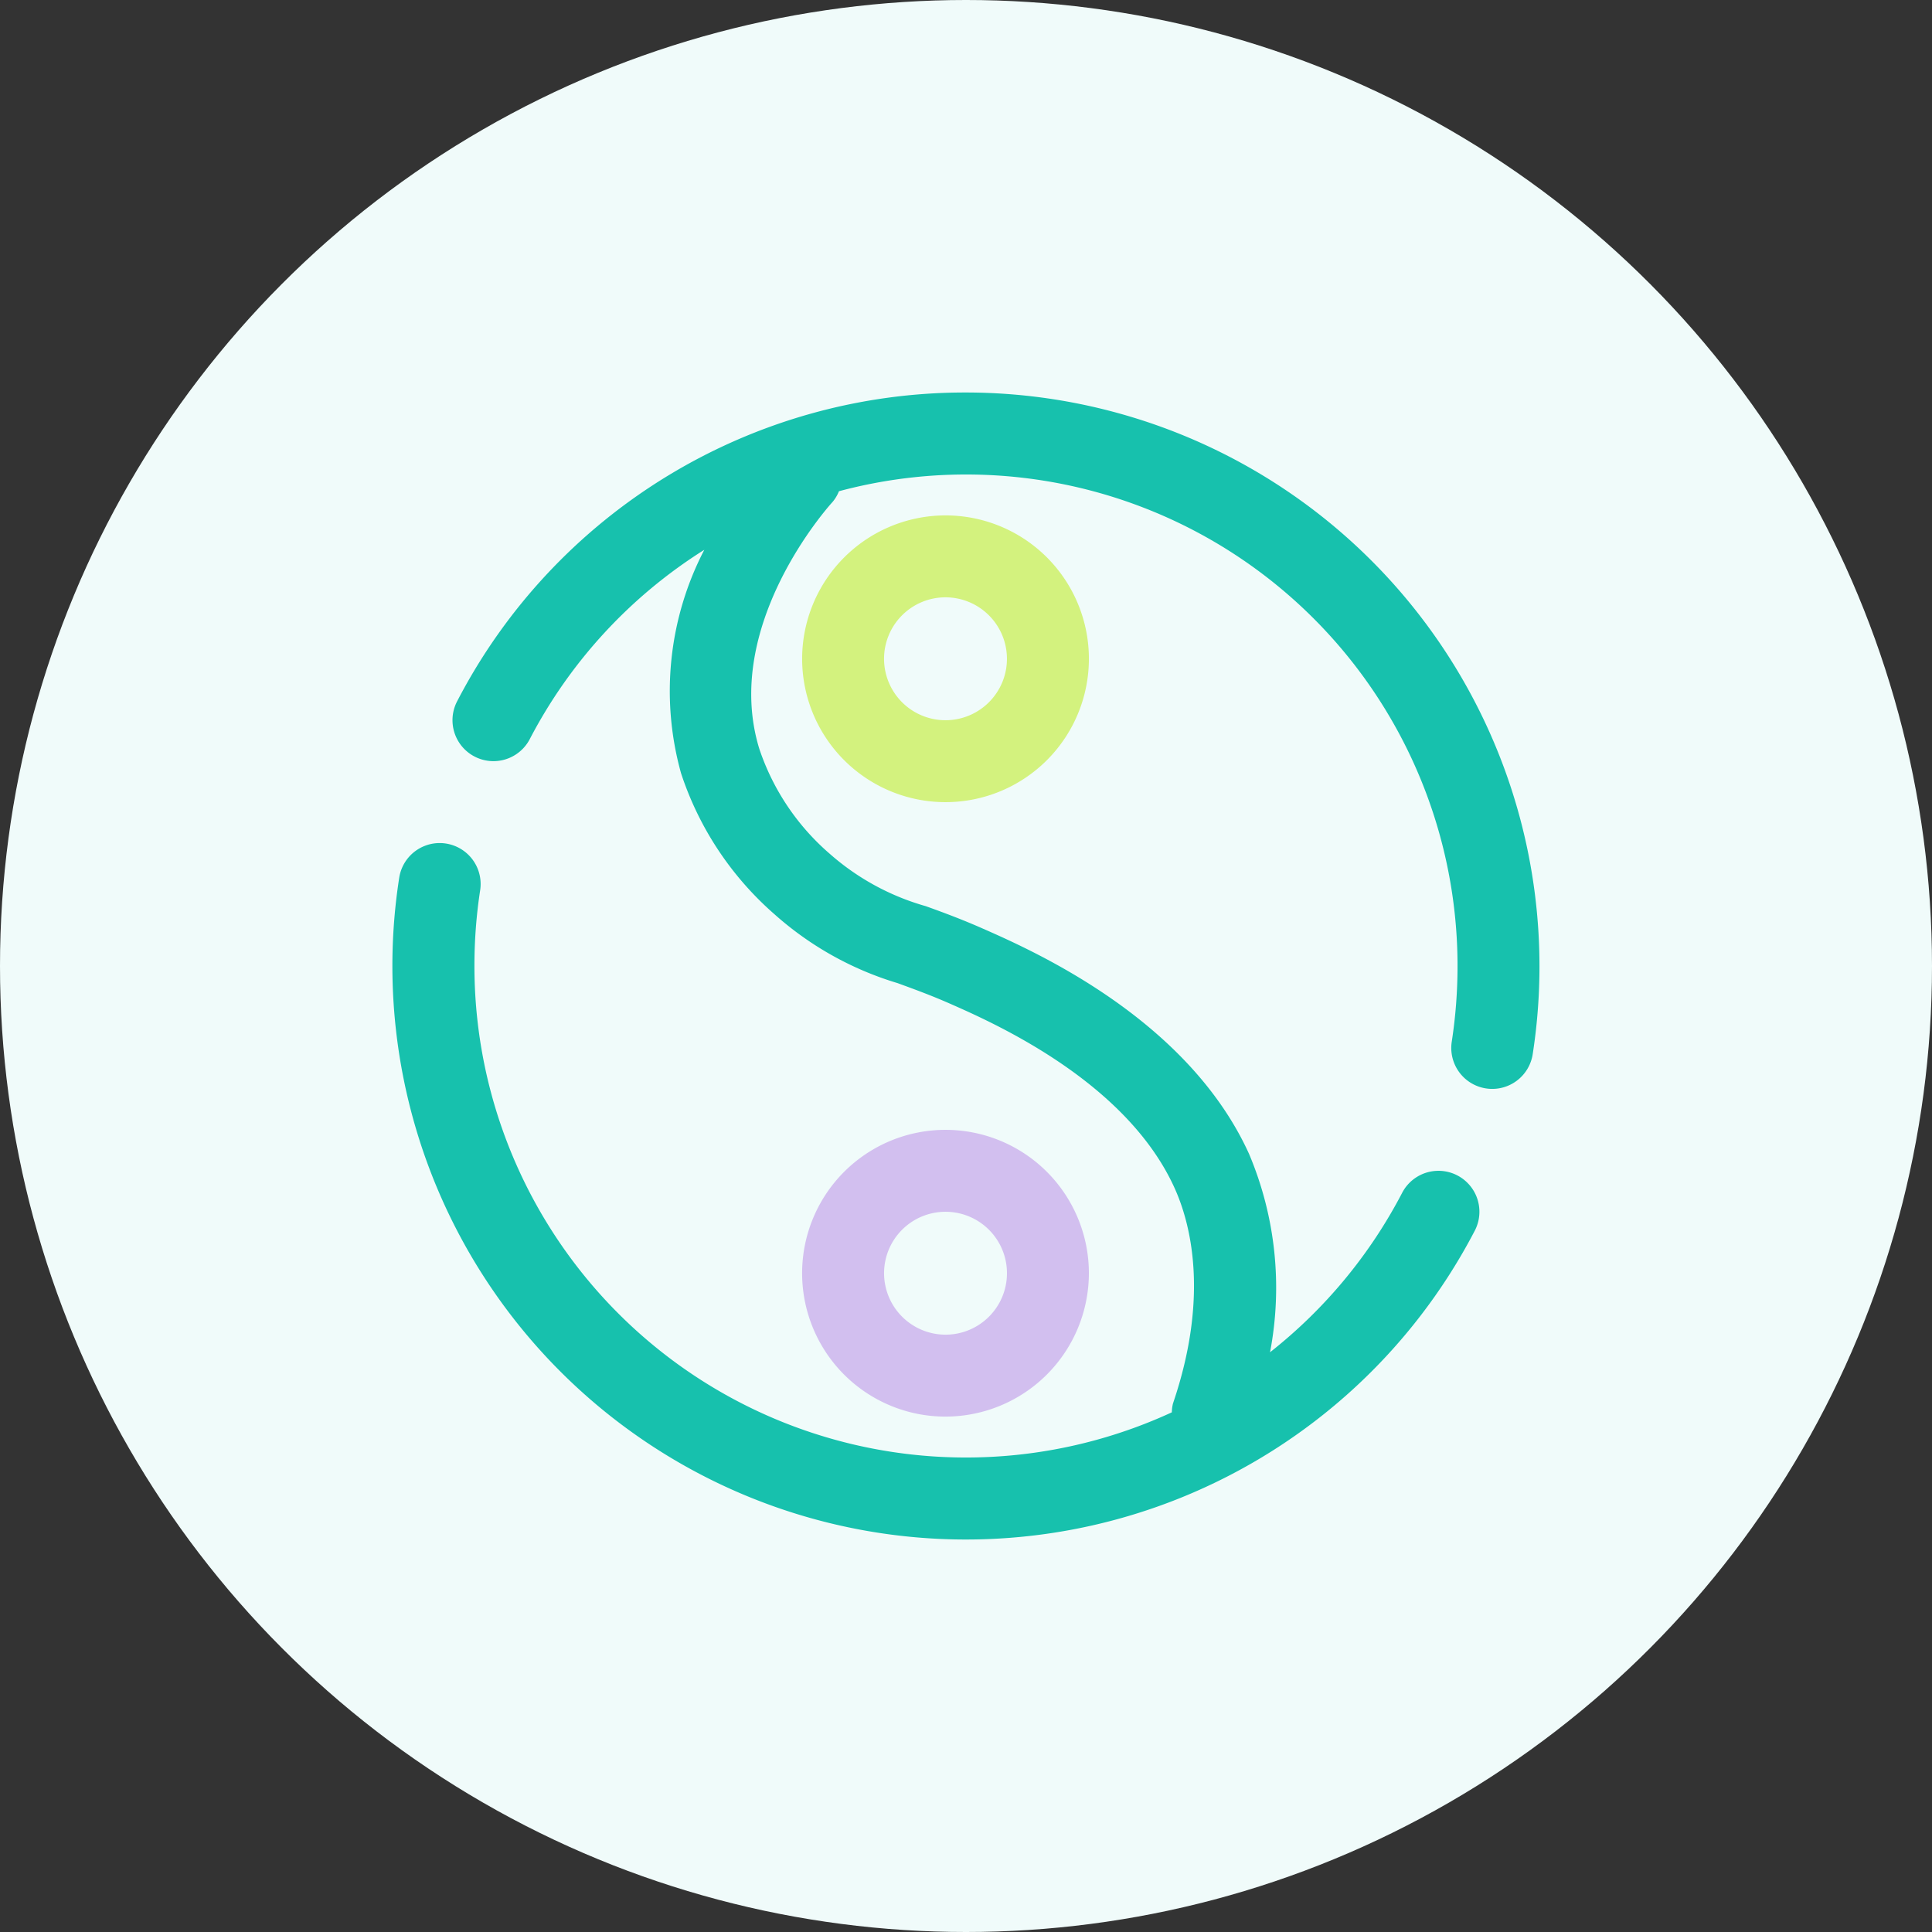
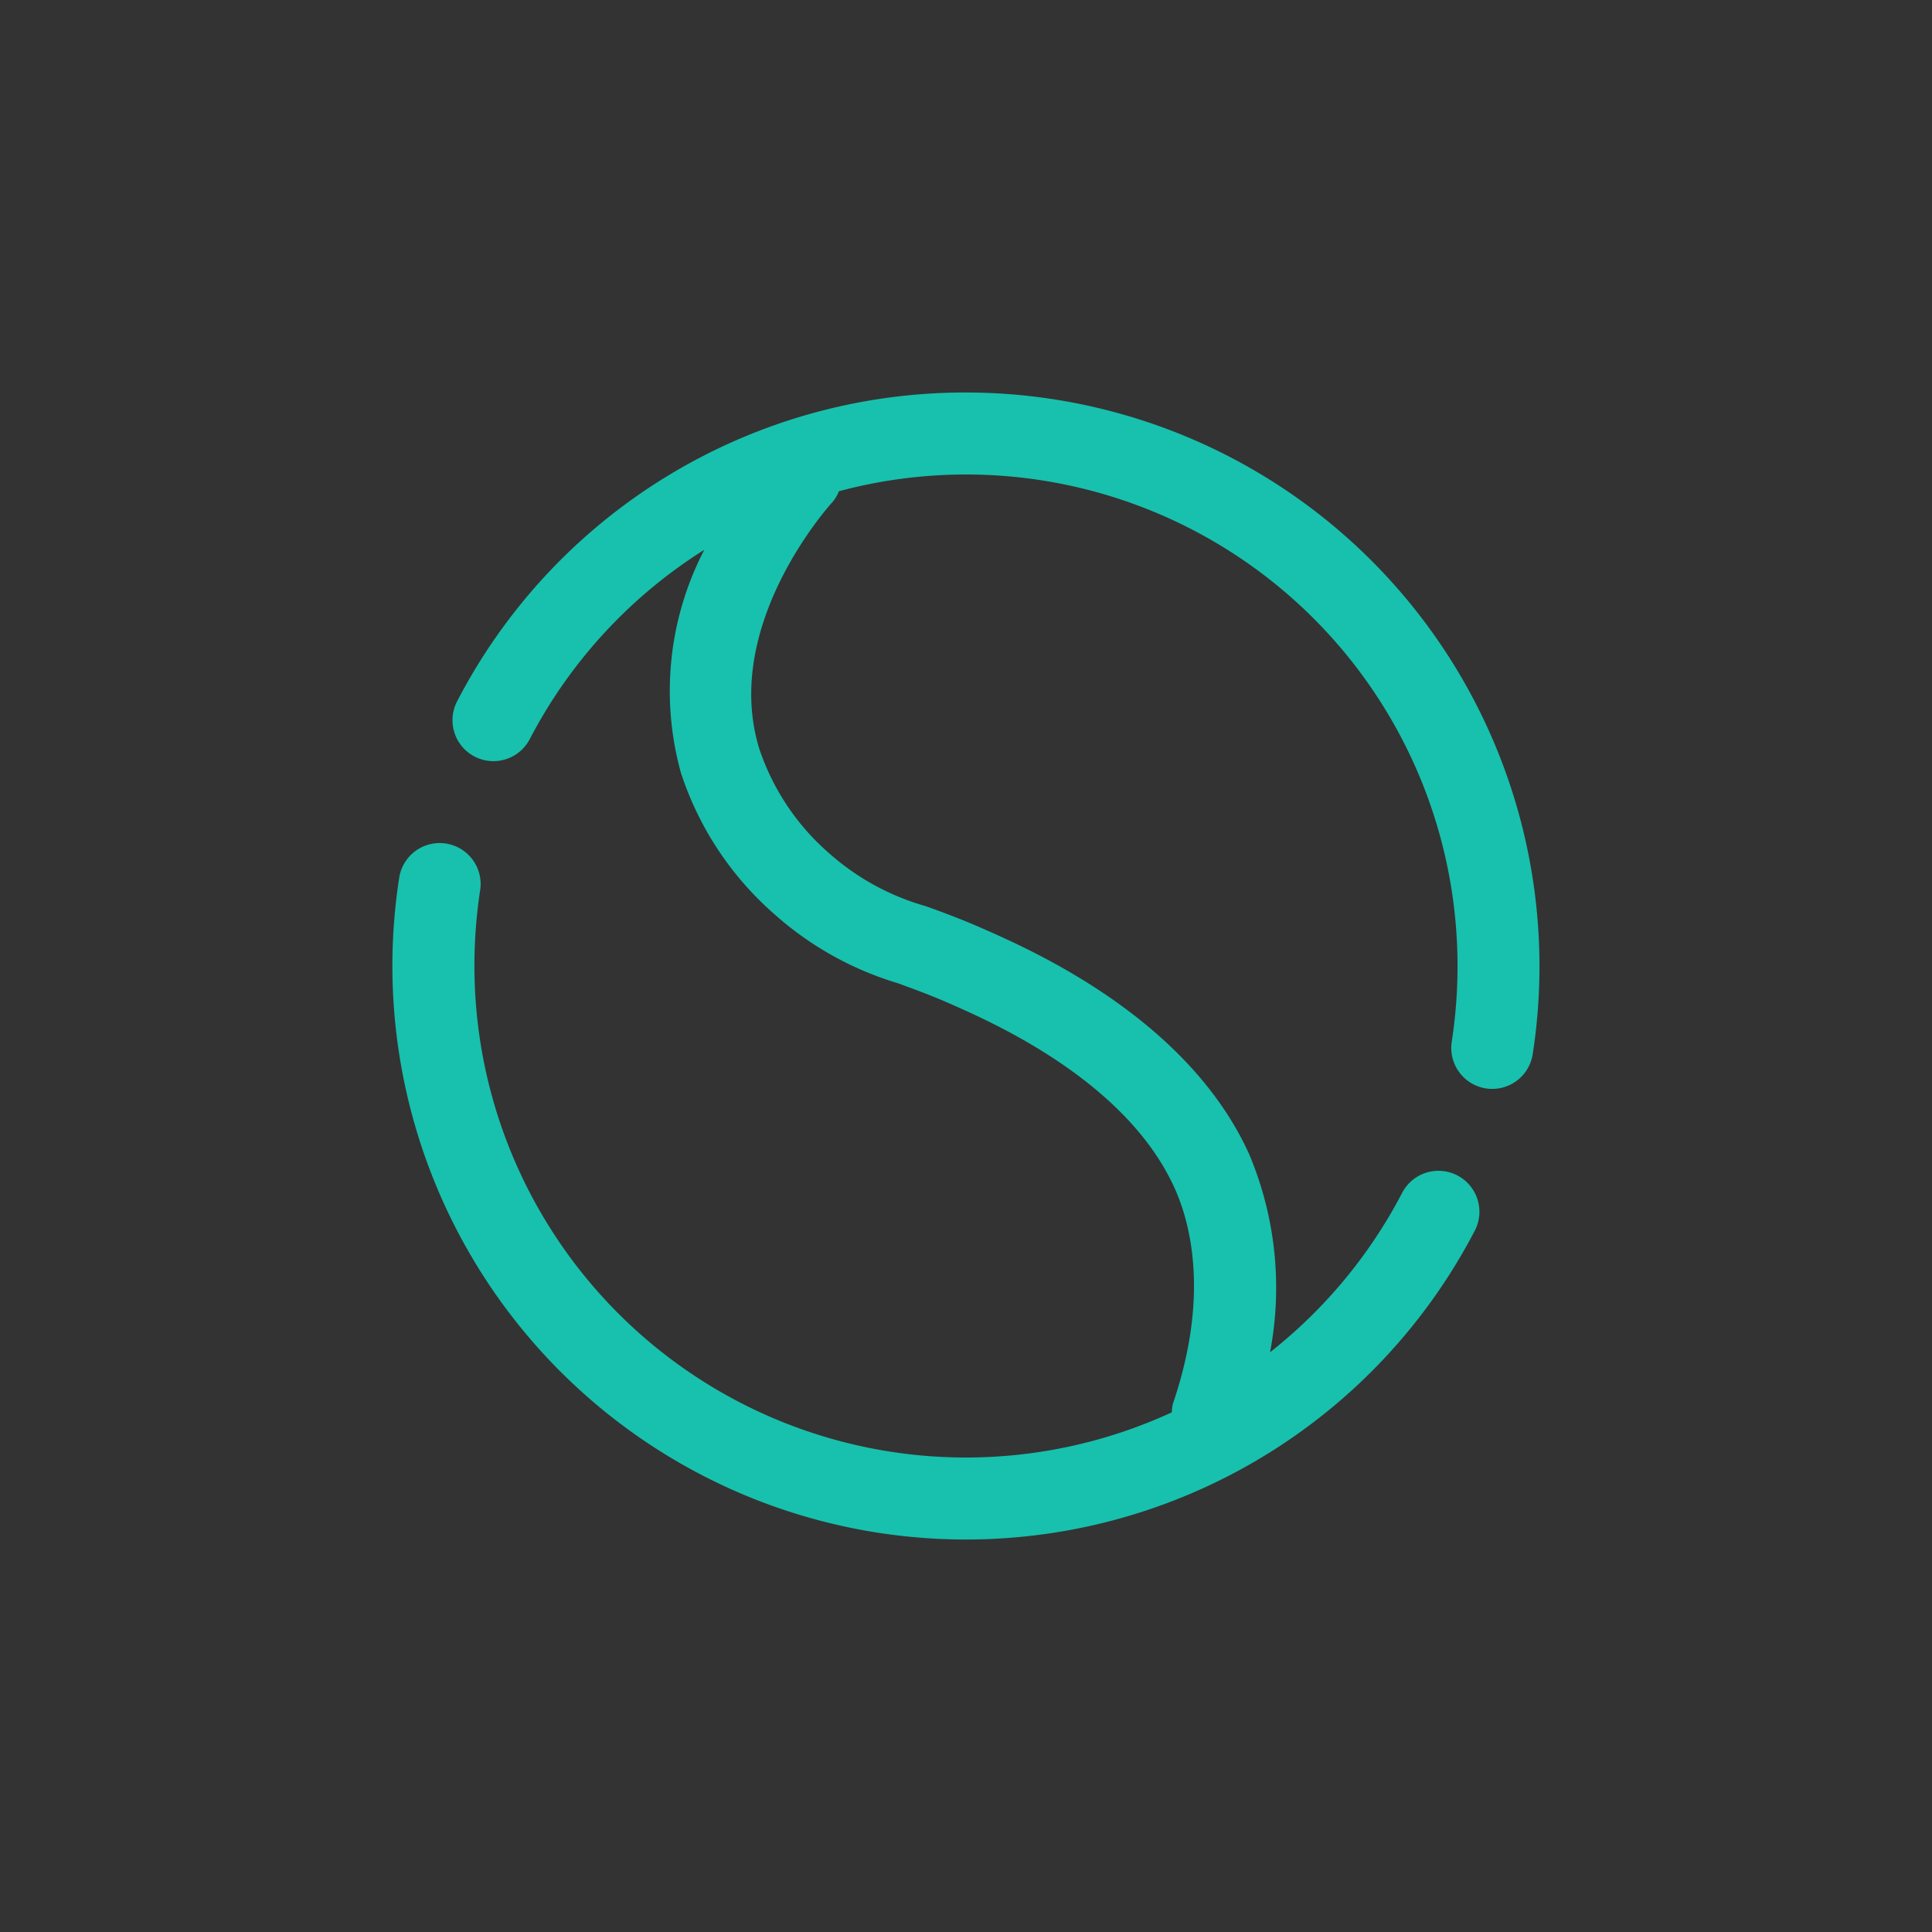
<svg xmlns="http://www.w3.org/2000/svg" width="108" height="108" viewBox="0 0 108 108">
  <rect x="0" y="0" width="108" height="108" fill="#333333" stroke="none" />
  <g id="Groupe_3088" data-name="Groupe 3088" transform="translate(-538 -6673.295)">
-     <circle id="Ellipse_31" data-name="Ellipse 31" cx="54" cy="54" r="54" transform="translate(538 6673.295)" fill="#f0fbfa" />
    <g id="La_complémentarité_" data-name="La complémentarité " transform="translate(557.941 6693.236)">
      <path id="Tracé_1441" data-name="Tracé 1441" d="M34.058,2A31.98,31.98,0,0,0,5.613,19.261a2.289,2.289,0,1,0,4.06,2.116A27.488,27.488,0,0,1,19.43,10.793a17.118,17.118,0,0,0-1.3,12.491,17.858,17.858,0,0,0,5.225,7.884,18.178,18.178,0,0,0,6.881,3.849c.882.323,1.832.666,2.906,1.138,2.439,1.074,9.86,4.335,12.569,10.3.861,1.889,1.992,5.97-.08,12.054a2.2,2.2,0,0,0-.066.5A27.477,27.477,0,0,1,6.58,34.058,27.789,27.789,0,0,1,6.9,29.826a2.289,2.289,0,0,0-4.525-.7A32.063,32.063,0,0,0,62.5,48.855a2.289,2.289,0,1,0-4.06-2.116,27.519,27.519,0,0,1-7.385,8.912,19.214,19.214,0,0,0-1.175-11.092c-3.437-7.559-12.065-11.351-14.9-12.6-1.17-.515-2.21-.9-3.174-1.246a13.77,13.77,0,0,1-5.363-2.926,13.344,13.344,0,0,1-3.934-5.855C20.388,15.071,26.339,8.4,26.6,8.119a2.214,2.214,0,0,0,.357-.6A27.472,27.472,0,0,1,61.536,34.058a27.789,27.789,0,0,1-.323,4.232,2.289,2.289,0,1,0,4.525.7A32.077,32.077,0,0,0,34.058,2Z" fill="#17c1ad" />
-       <path id="Tracé_1442" data-name="Tracé 1442" d="M28.029,28.015a8.015,8.015,0,1,0-8.015,8.015A8.023,8.023,0,0,0,28.029,28.015Zm-11.449,0a3.435,3.435,0,1,1,3.435,3.435A3.439,3.439,0,0,1,16.58,28.015Z" transform="translate(12.899 23.218)" fill="#d2bfef" />
-       <path id="Tracé_1443" data-name="Tracé 1443" d="M12,13.015A8.015,8.015,0,1,0,20.015,5,8.023,8.023,0,0,0,12,13.015Zm11.449,0A3.435,3.435,0,1,1,20.015,9.58,3.439,3.439,0,0,1,23.449,13.015Z" transform="translate(12.899 3.87)" fill="#d3f27e" />
    </g>
  </g>
</svg>